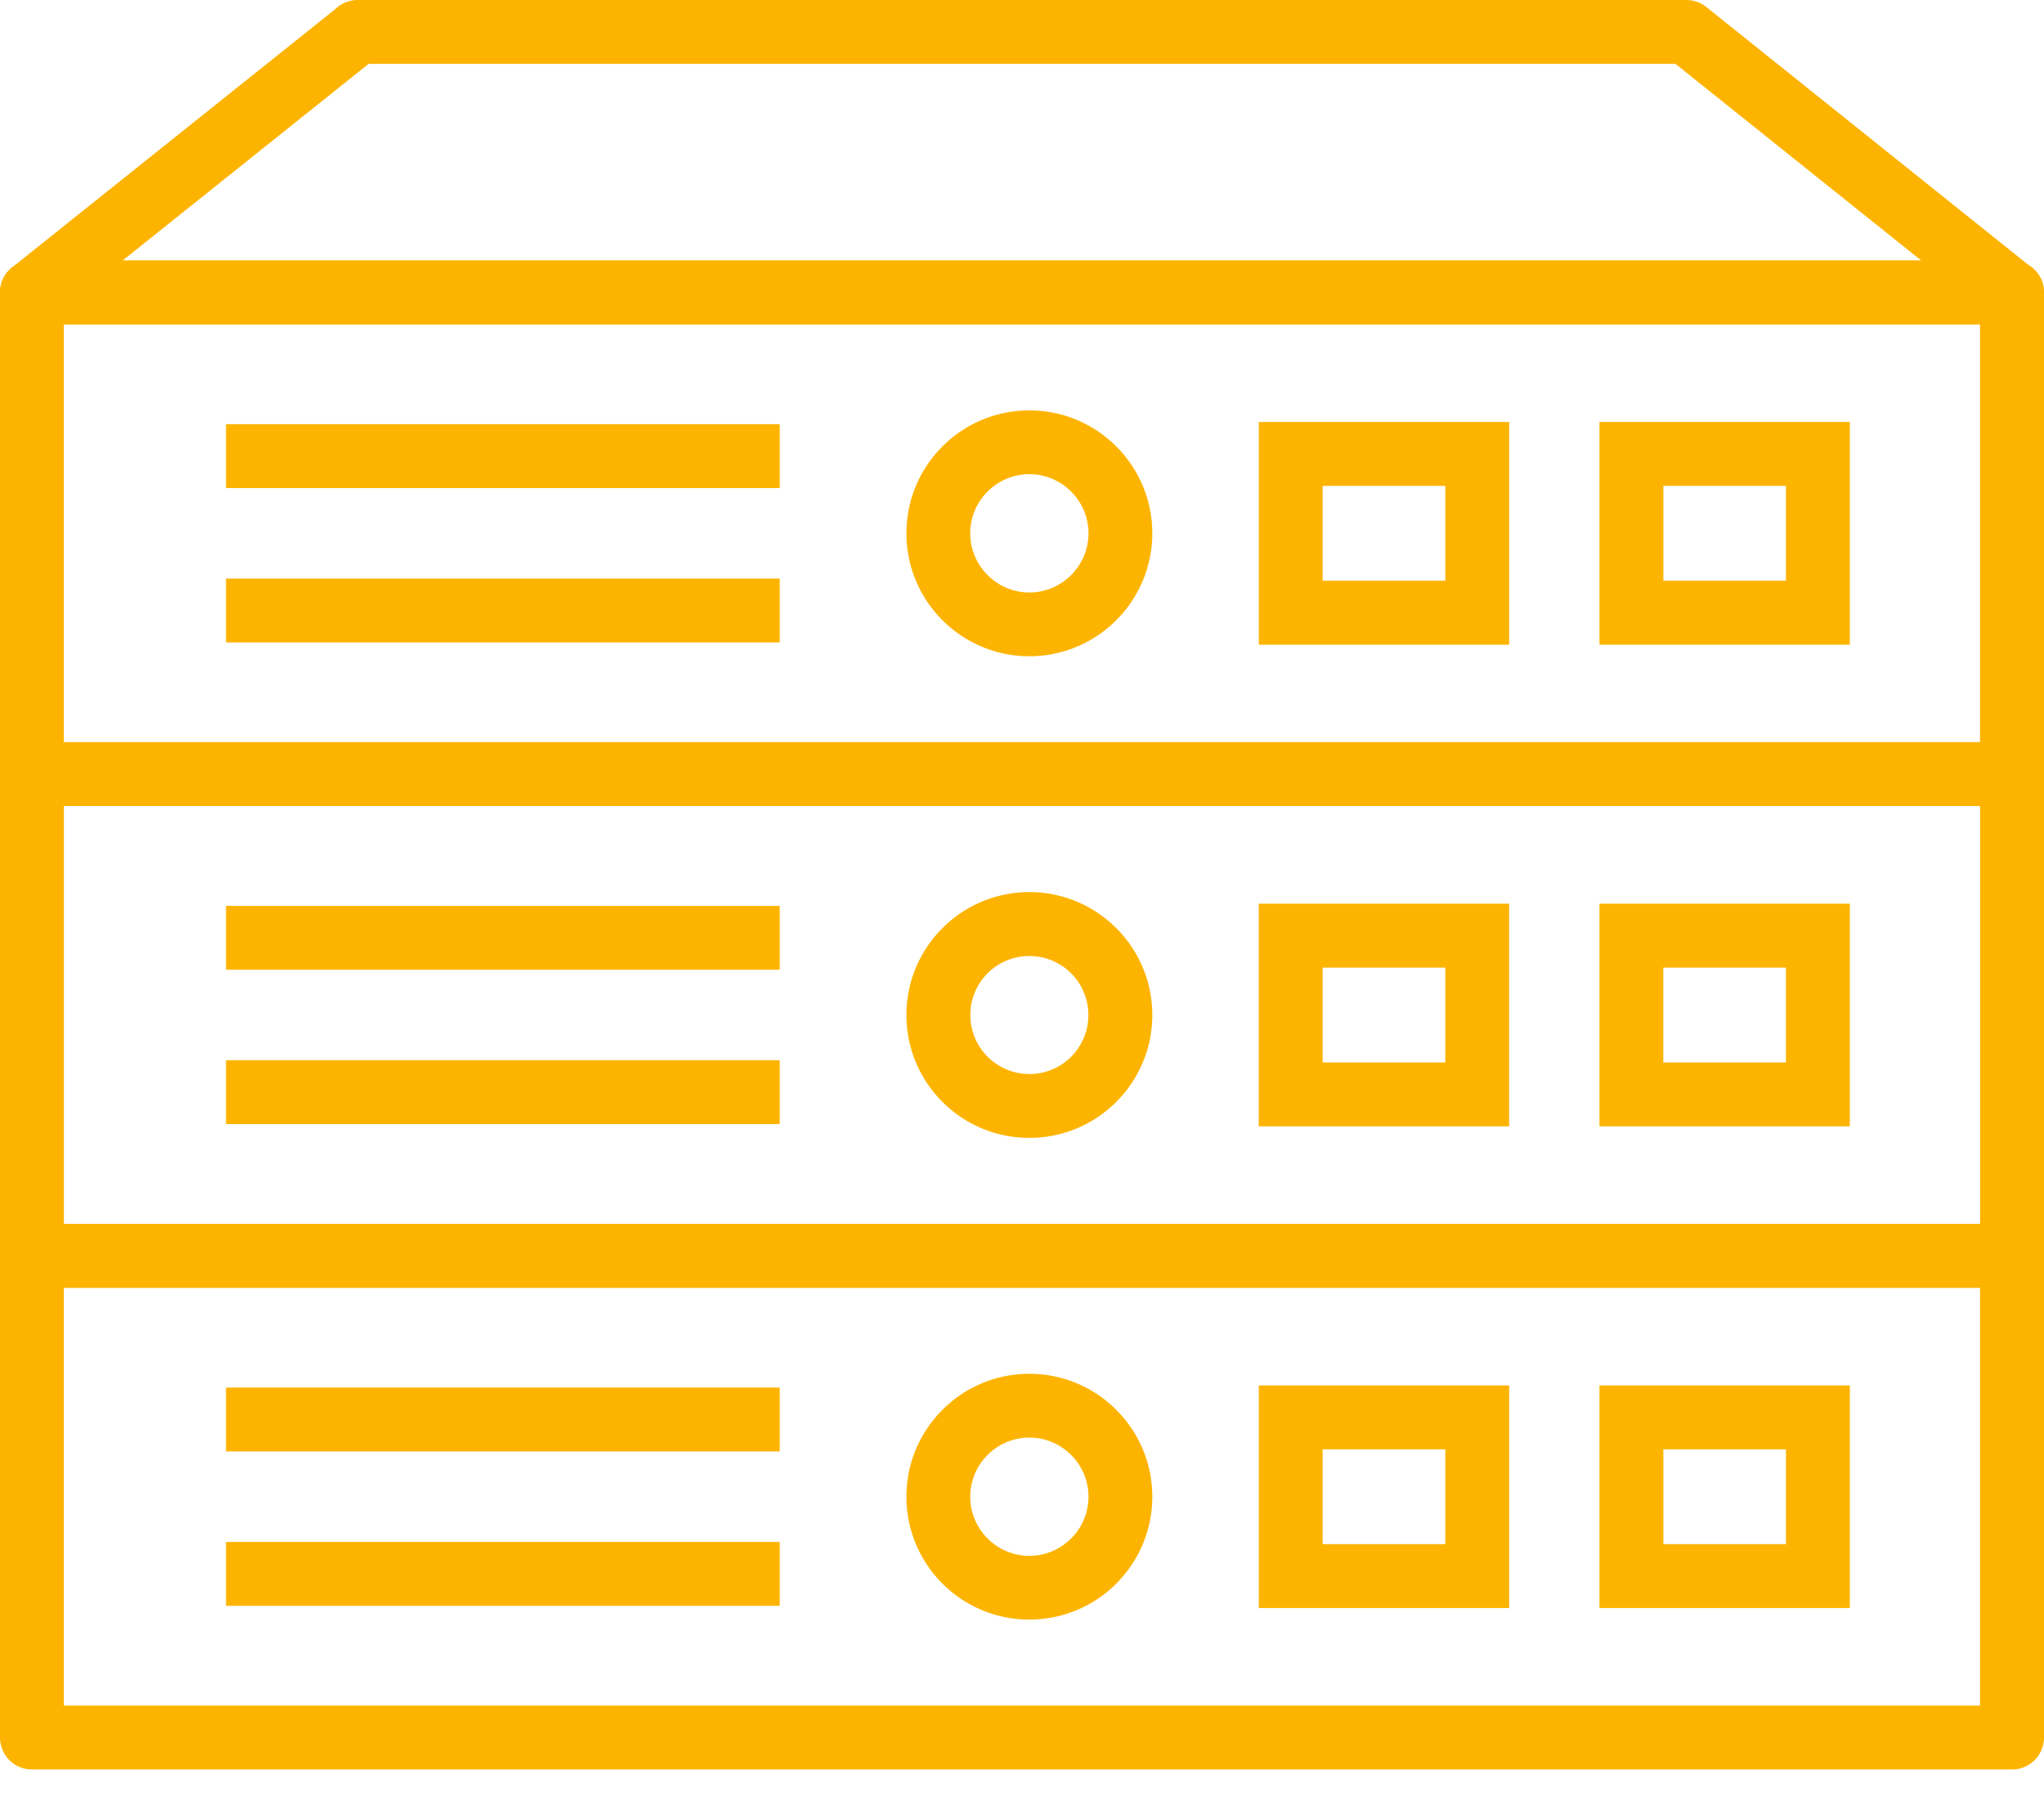
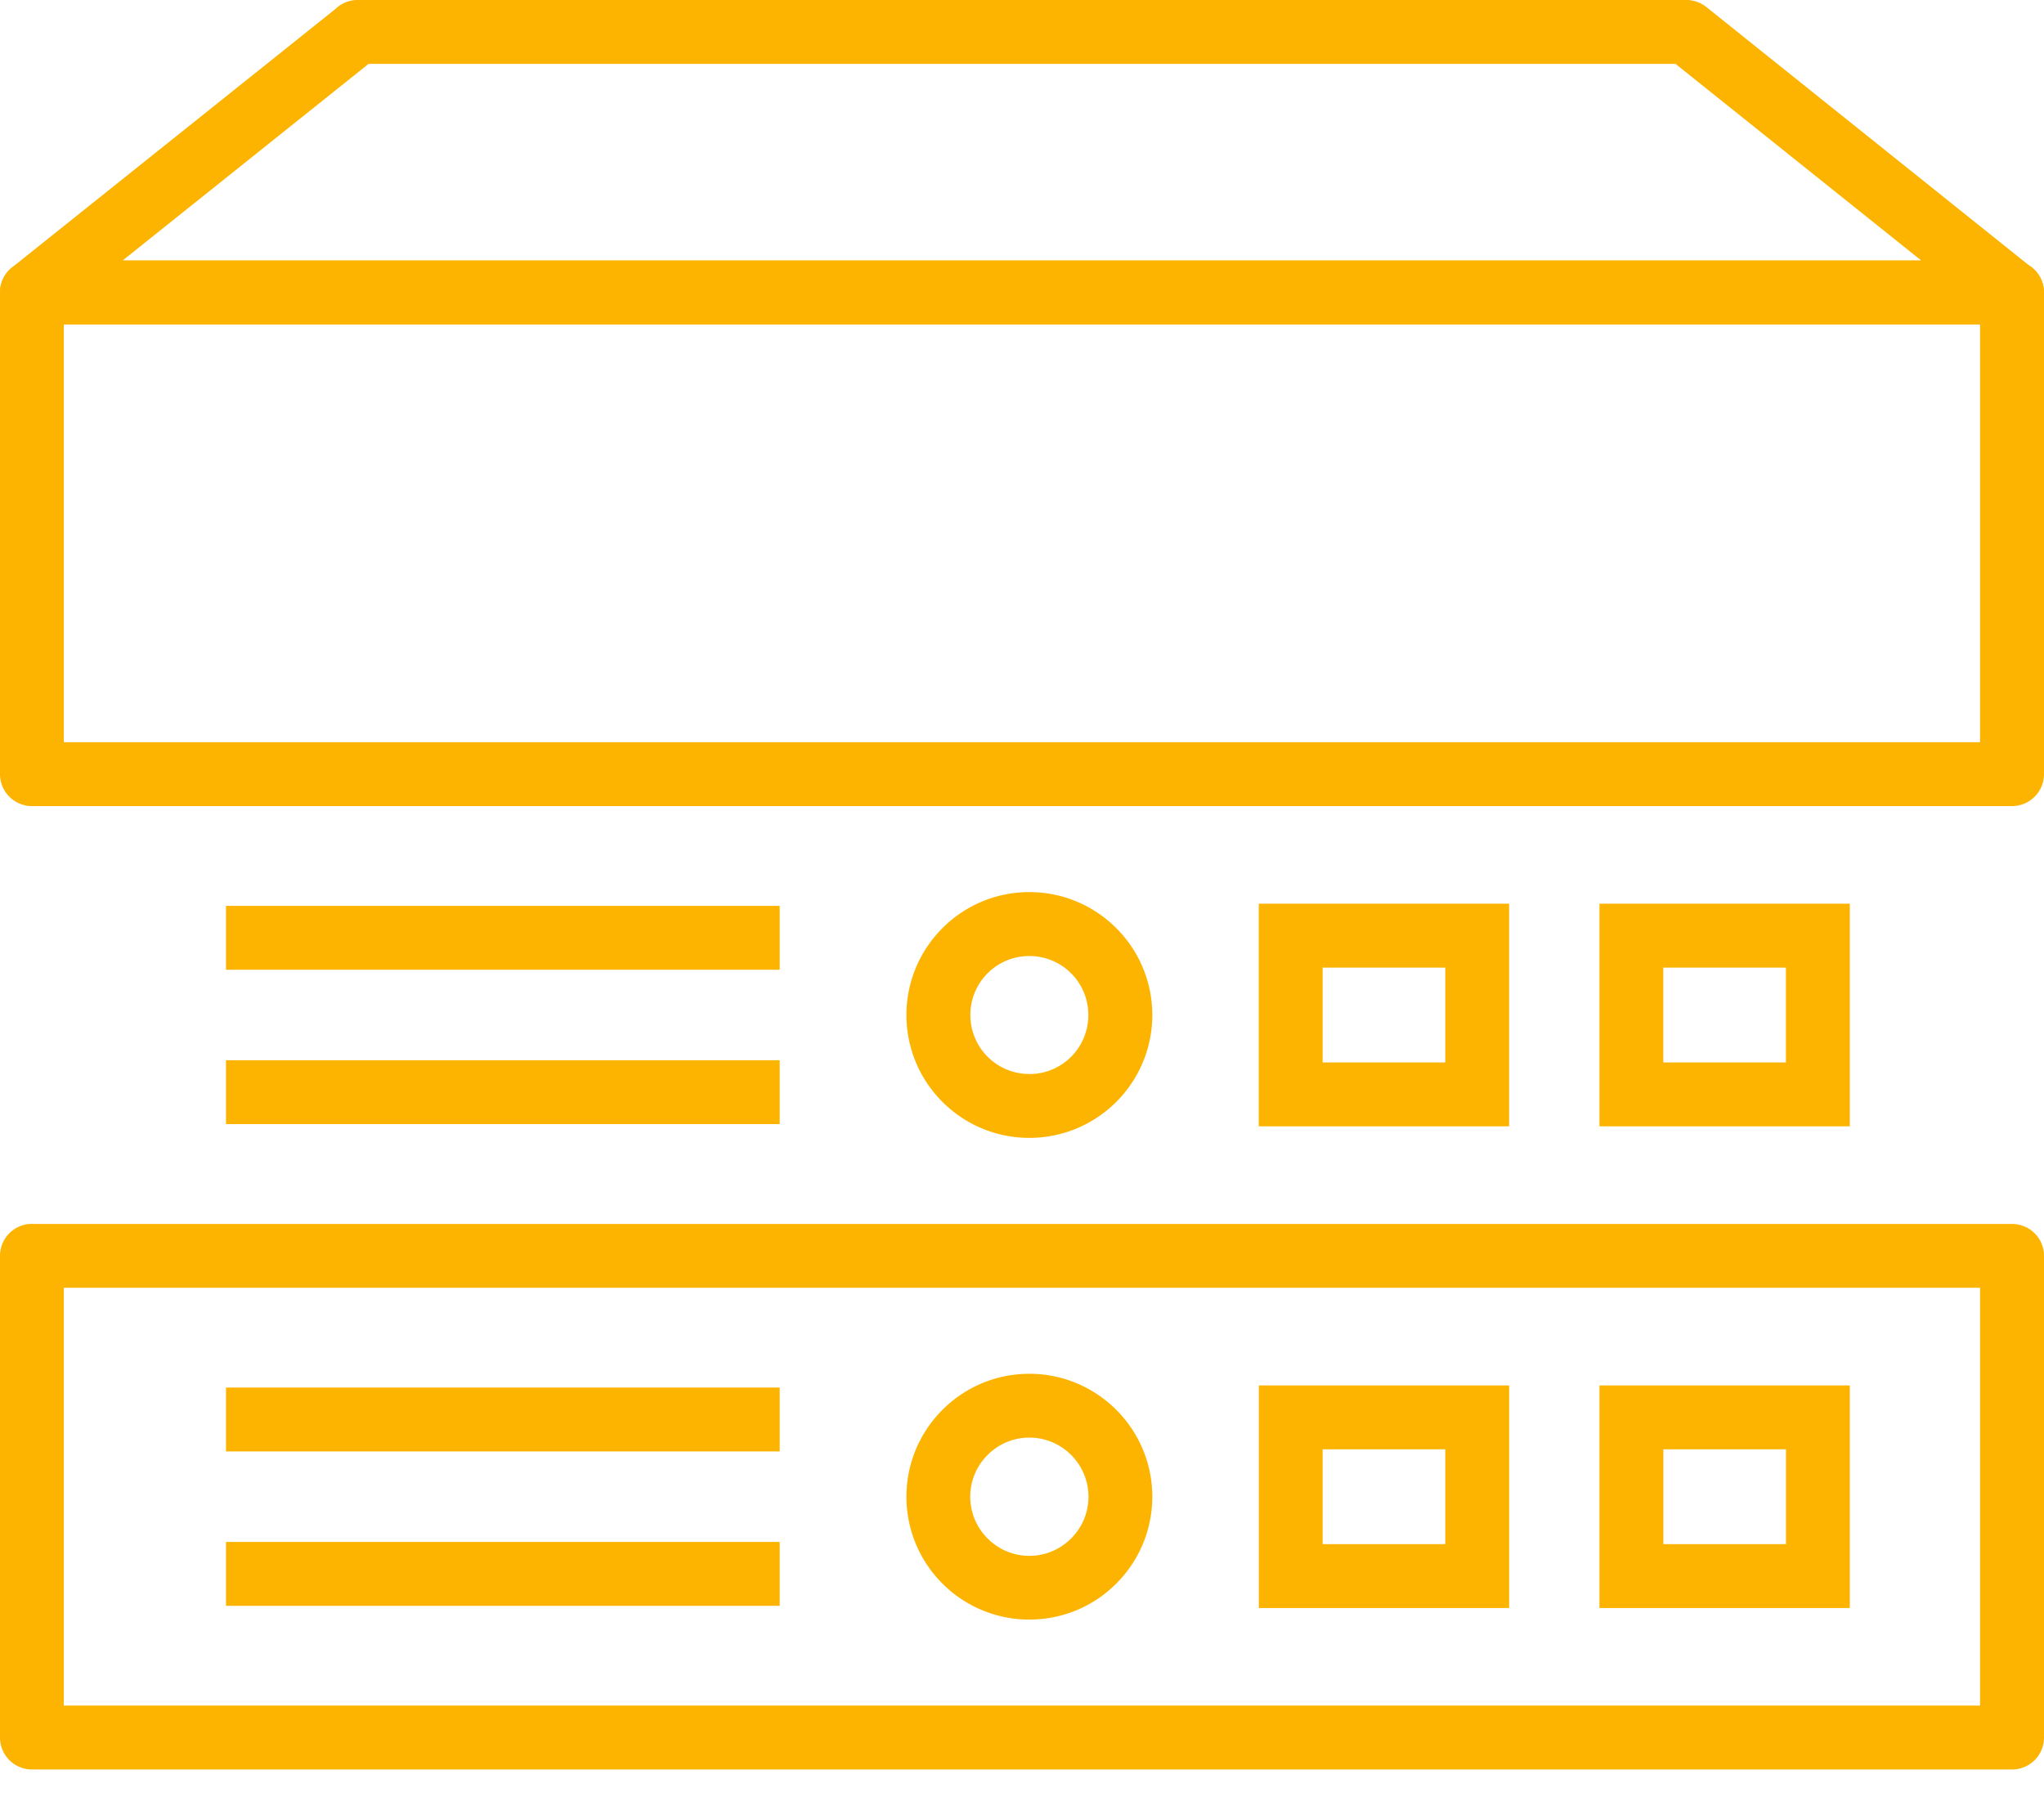
<svg xmlns="http://www.w3.org/2000/svg" width="35" height="31" viewBox="0 0 35 31" fill="none" xml:space="preserve" style="enable-background:new 0 0 35 31">
  <path d="M2.102 4.461h30.796L28.69 1.094H6.311L2.101 4.46Zm32.351 1.094H.552a.547.547 0 0 1-.347-.974L5.741.156A.545.545 0 0 1 6.123 0h22.753c.12 0 .241.04.342.12l5.532 4.43a.546.546 0 0 1-.297 1.005Z" fill="#FDB400" />
  <path d="M.547 4.461h33.906c.302 0 .547.245.547.547v8.25a.547.547 0 0 1-.547.546H.547A.547.547 0 0 1 0 13.257V5.008c0-.302.245-.547.547-.547Zm33.36 1.094H1.093v7.155h32.812V5.555Z" fill="#FDB400" />
-   <path d="M3.871 7.264h9.48v1.094H3.87V7.264ZM3.871 9.907h9.48v1.094H3.87V9.907ZM17.626 7.028c.581 0 1.107.236 1.488.617.381.38.617.907.617 1.488s-.236 1.107-.617 1.488c-.38.38-.907.617-1.488.617a2.098 2.098 0 0 1-1.488-.617 2.098 2.098 0 0 1-.617-1.488c0-.581.236-1.107.617-1.488.38-.381.907-.617 1.488-.617Zm.715 1.39a1.008 1.008 0 0 0-1.43 0 1.008 1.008 0 0 0 0 1.43 1.007 1.007 0 0 0 1.43 0 1.008 1.008 0 0 0 0-1.43ZM22.1 7.227H25.842V11.04h-4.287V7.227h.547Zm2.648 1.094h-2.1v1.624h2.1V8.32ZM27.935 7.227h3.74V11.04h-4.287V7.227h.547Zm2.647 1.094h-2.1v1.624h2.1V8.32ZM1.094 20.96h32.812v-7.156H1.094v7.155Zm33.36 1.093H.546A.547.547 0 0 1 0 21.506v-8.249c0-.302.245-.547.547-.547h33.906c.302 0 .547.245.547.547v8.25a.547.547 0 0 1-.547.546Z" fill="#FDB400" />
  <path d="M3.871 18.156h9.48v1.094H3.87v-1.094ZM3.871 15.513h9.48v1.094H3.87v-1.094ZM17.626 18.393a1.008 1.008 0 0 0 1.01-1.011 1.008 1.008 0 0 0-1.01-1.01 1.007 1.007 0 0 0-1.01 1.01 1.008 1.008 0 0 0 1.01 1.01Zm1.488.477c-.38.38-.907.616-1.488.616a2.098 2.098 0 0 1-1.488-.616 2.098 2.098 0 0 1-.617-1.488c0-.581.236-1.107.617-1.488.38-.381.907-.617 1.488-.617s1.107.236 1.488.617c.381.38.617.907.617 1.488s-.236 1.107-.617 1.488ZM22.648 18.194h2.1V16.57h-2.1v1.624Zm2.647 1.094h-3.741V15.476h4.287V19.288h-.546ZM28.481 18.194h2.1V16.57h-2.1v1.624Zm2.647 1.094h-3.74V15.476h4.287V19.288h-.547ZM.547 20.96h33.906c.302 0 .547.244.547.546v8.25a.547.547 0 0 1-.547.546H.547A.547.547 0 0 1 0 29.755v-8.249c0-.302.245-.547.547-.547Zm33.36 1.093H1.093v7.155h32.812v-7.155Z" fill="#FDB400" />
  <path d="M3.871 23.762h9.48v1.094H3.87v-1.094ZM3.871 26.406h9.48V27.5H3.87v-1.094ZM17.626 23.526c.581 0 1.107.236 1.488.617.381.38.617.907.617 1.488s-.236 1.107-.617 1.488c-.38.381-.907.616-1.488.616a2.098 2.098 0 0 1-1.488-.616 2.098 2.098 0 0 1-.617-1.488c0-.581.236-1.107.617-1.488.38-.381.907-.617 1.488-.617Zm.715 1.39a1.008 1.008 0 0 0-1.43 0 1.008 1.008 0 0 0 0 1.43 1.008 1.008 0 0 0 1.43 0 1.008 1.008 0 0 0 0-1.43ZM22.1 23.725H25.842V27.537h-4.287V23.725h.547Zm2.648 1.094h-2.1v1.624h2.1v-1.624ZM27.935 23.725h3.74V27.537h-4.287V23.725h.547Zm2.647 1.094h-2.1v1.624h2.1v-1.624Z" fill="#FDB400" />
</svg>